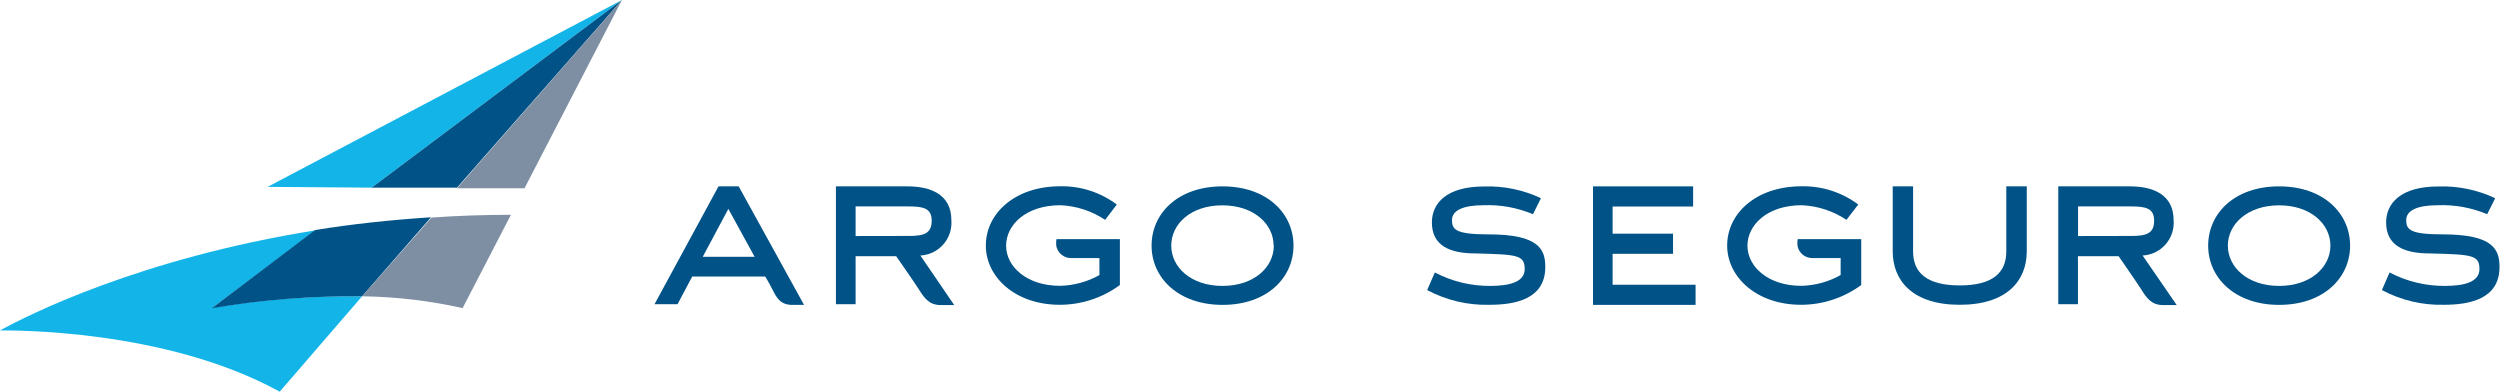
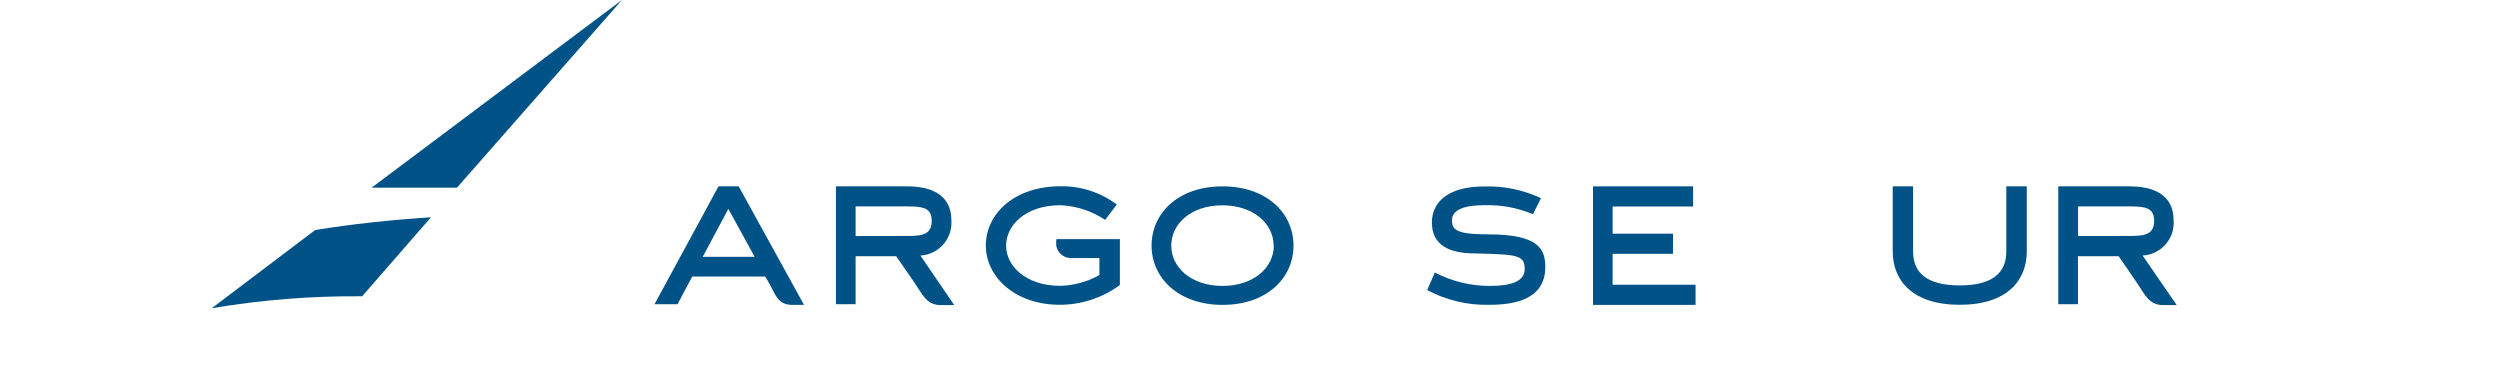
<svg xmlns="http://www.w3.org/2000/svg" width="268" height="42" viewBox="0 0 268 42" fill="none">
-   <path d="M66.673 0L28.689 20.031L39.841 20.116L66.673 0ZM22.696 33.043L33.816 24.69C14.993 27.707 2.997 33.774 0 35.425C1.15 35.425 17.694 35.224 29.986 41.989L38.818 31.762C33.418 31.697 28.023 32.111 22.696 33.001V33.043Z" fill="#13B5E9" />
-   <path d="M39.841 20.116H48.989L66.673 0L39.841 20.116ZM22.696 33.043C28.022 32.142 33.417 31.713 38.818 31.762L46.204 23.292C41.783 23.578 37.657 24.033 33.785 24.658L22.696 33.043Z" fill="#005287" />
-   <path d="M48.989 20.18H56.227L66.673 0L48.989 20.18ZM38.818 31.762C42.443 31.81 46.053 32.236 49.591 33.032L54.771 23.027C51.831 23.027 48.993 23.126 46.257 23.324L38.818 31.762Z" fill="#7E8FA4" />
+   <path d="M39.841 20.116H48.989L66.673 0ZM22.696 33.043C28.022 32.142 33.417 31.713 38.818 31.762L46.204 23.292C41.783 23.578 37.657 24.033 33.785 24.658L22.696 33.043Z" fill="#005287" />
  <path d="M97.482 25.293C99.054 25.293 99.877 25.018 99.877 23.663C99.877 22.308 98.97 22.128 97.366 22.128H91.721V25.304L97.482 25.293ZM102.294 32.704H100.848C99.603 32.704 99.086 31.942 98.537 31.074C97.989 30.206 96.068 27.464 96.068 27.464H91.721V32.609H89.611V19.978H97.271C99.761 19.978 101.988 20.836 101.988 23.61C102.023 24.078 101.965 24.549 101.816 24.995C101.668 25.441 101.431 25.852 101.122 26.204C100.812 26.557 100.435 26.843 100.012 27.047C99.59 27.25 99.132 27.367 98.664 27.39L102.294 32.704Z" fill="#005287" />
  <path d="M136.532 26.331C136.532 24.023 134.422 22.011 131.035 22.011C127.648 22.011 125.559 24.012 125.559 26.331C125.559 28.649 127.669 30.65 131.056 30.65C134.443 30.65 136.553 28.639 136.553 26.331H136.532ZM131.056 32.683C126.329 32.683 123.449 29.793 123.449 26.331C123.449 22.869 126.276 19.978 131.056 19.978C135.836 19.978 138.664 22.89 138.664 26.331C138.664 29.772 135.836 32.683 131.056 32.683Z" fill="#005287" />
  <path d="M82.025 29.645H74.206L72.634 32.609H70.165L77.024 19.978H79.186L86.192 32.683H84.926C83.639 32.683 83.238 31.889 82.816 31.053C82.394 30.216 82.025 29.645 82.025 29.645ZM78.079 22.392L75.335 27.527H80.896L78.079 22.392Z" fill="#005287" />
  <path d="M113.256 25.632H120.051V30.555C118.182 31.932 115.923 32.673 113.605 32.672C108.857 32.672 105.681 29.719 105.681 26.32C105.681 22.922 108.741 19.968 113.678 19.968C115.854 19.93 117.981 20.619 119.724 21.926L118.469 23.567C117.044 22.616 115.388 22.074 113.678 22C109.964 22 107.854 24.118 107.854 26.341C107.854 28.565 110.049 30.64 113.636 30.64C115.116 30.608 116.565 30.211 117.857 29.486V27.665H114.829C114.471 27.67 114.122 27.555 113.837 27.338C113.553 27.121 113.348 26.815 113.256 26.468C113.206 26.195 113.206 25.916 113.256 25.642V25.632Z" fill="#005287" />
  <path d="M217.27 26.945C217.27 30.068 215.16 32.673 210.085 32.673C205.009 32.673 202.899 30.058 202.899 26.945V19.978H205.083V26.955C205.083 29.189 206.497 30.597 210.085 30.597C213.672 30.597 215.075 29.189 215.075 26.955V19.978H217.27V26.955" fill="#005287" />
-   <path d="M192.717 25.632H199.523V30.555C197.649 31.932 195.388 32.673 193.065 32.672C188.328 32.672 185.152 29.719 185.152 26.32C185.152 22.922 188.201 19.968 193.15 19.968C195.329 19.931 197.459 20.619 199.206 21.926L197.94 23.567C196.515 22.617 194.859 22.075 193.15 22C189.446 22 187.326 24.118 187.326 26.341C187.326 28.565 189.52 30.64 193.097 30.64C194.577 30.608 196.026 30.212 197.318 29.486V27.665H194.289C193.932 27.67 193.583 27.555 193.298 27.338C193.013 27.121 192.809 26.815 192.717 26.468C192.666 26.192 192.666 25.908 192.717 25.632Z" fill="#005287" />
  <path d="M181.765 32.683H170.771V19.978H181.502V22.138H172.871V25.05H179.349V27.209H172.871V30.523H181.765V32.683Z" fill="#005287" />
  <path d="M228.528 25.293C230.1 25.293 230.923 25.018 230.923 23.663C230.923 22.308 230.016 22.128 228.412 22.128H222.767V25.304L228.528 25.293ZM233.339 32.704H231.883C230.638 32.704 230.121 31.942 229.573 31.074C229.024 30.206 227.114 27.464 227.114 27.464H222.756V32.609H220.646V19.978H228.306C230.796 19.978 233.012 20.836 233.012 23.61C233.048 24.078 232.99 24.549 232.841 24.995C232.692 25.441 232.456 25.852 232.146 26.204C231.836 26.557 231.459 26.843 231.037 27.047C230.615 27.25 230.156 27.367 229.689 27.39L233.329 32.683L233.339 32.704Z" fill="#005287" />
-   <path d="M249.82 26.331C249.82 24.023 247.71 22.011 244.323 22.011C240.936 22.011 238.826 24.023 238.826 26.331C238.826 28.639 240.936 30.65 244.323 30.65C247.71 30.65 249.82 28.639 249.82 26.331ZM244.323 32.683C239.596 32.683 236.716 29.793 236.716 26.331C236.716 22.869 239.544 19.978 244.323 19.978C249.103 19.978 251.931 22.89 251.931 26.331C251.931 29.772 249.103 32.683 244.323 32.683Z" fill="#005287" />
  <path d="M164.314 22.953C162.644 22.257 160.845 21.932 159.038 22C156.791 22 155.651 22.583 155.651 23.599C155.651 24.616 156.073 25.124 159.555 25.124C165.031 25.124 165.654 26.765 165.654 28.628C165.654 32.08 162.404 32.673 159.692 32.673C157.36 32.739 155.051 32.195 152.992 31.095L153.815 29.21C155.648 30.17 157.688 30.664 159.755 30.65C161.929 30.65 163.448 30.184 163.448 28.851C163.448 27.326 162.657 27.284 158.173 27.167C155.408 27.167 153.499 26.331 153.499 23.843C153.499 21.831 155.018 19.989 159.091 19.989C161.194 19.917 163.285 20.349 165.189 21.249L164.335 22.964" fill="#005287" />
-   <path d="M266.607 22.953C264.938 22.256 263.138 21.931 261.332 22C259.084 22 257.945 22.583 257.945 23.599C257.945 24.616 258.367 25.124 261.849 25.124C267.314 25.124 267.947 26.765 267.947 28.628C267.947 32.08 264.698 32.673 261.986 32.673C259.672 32.73 257.382 32.186 255.339 31.095L256.162 29.21C257.995 30.17 260.034 30.664 262.102 30.65C264.275 30.65 265.795 30.184 265.795 28.851C265.795 27.326 265.004 27.284 260.466 27.167C257.713 27.167 255.792 26.331 255.792 23.843C255.792 21.831 257.312 19.989 261.384 19.989C263.488 19.917 265.579 20.349 267.483 21.249L266.628 22.964" fill="#005287" />
</svg>